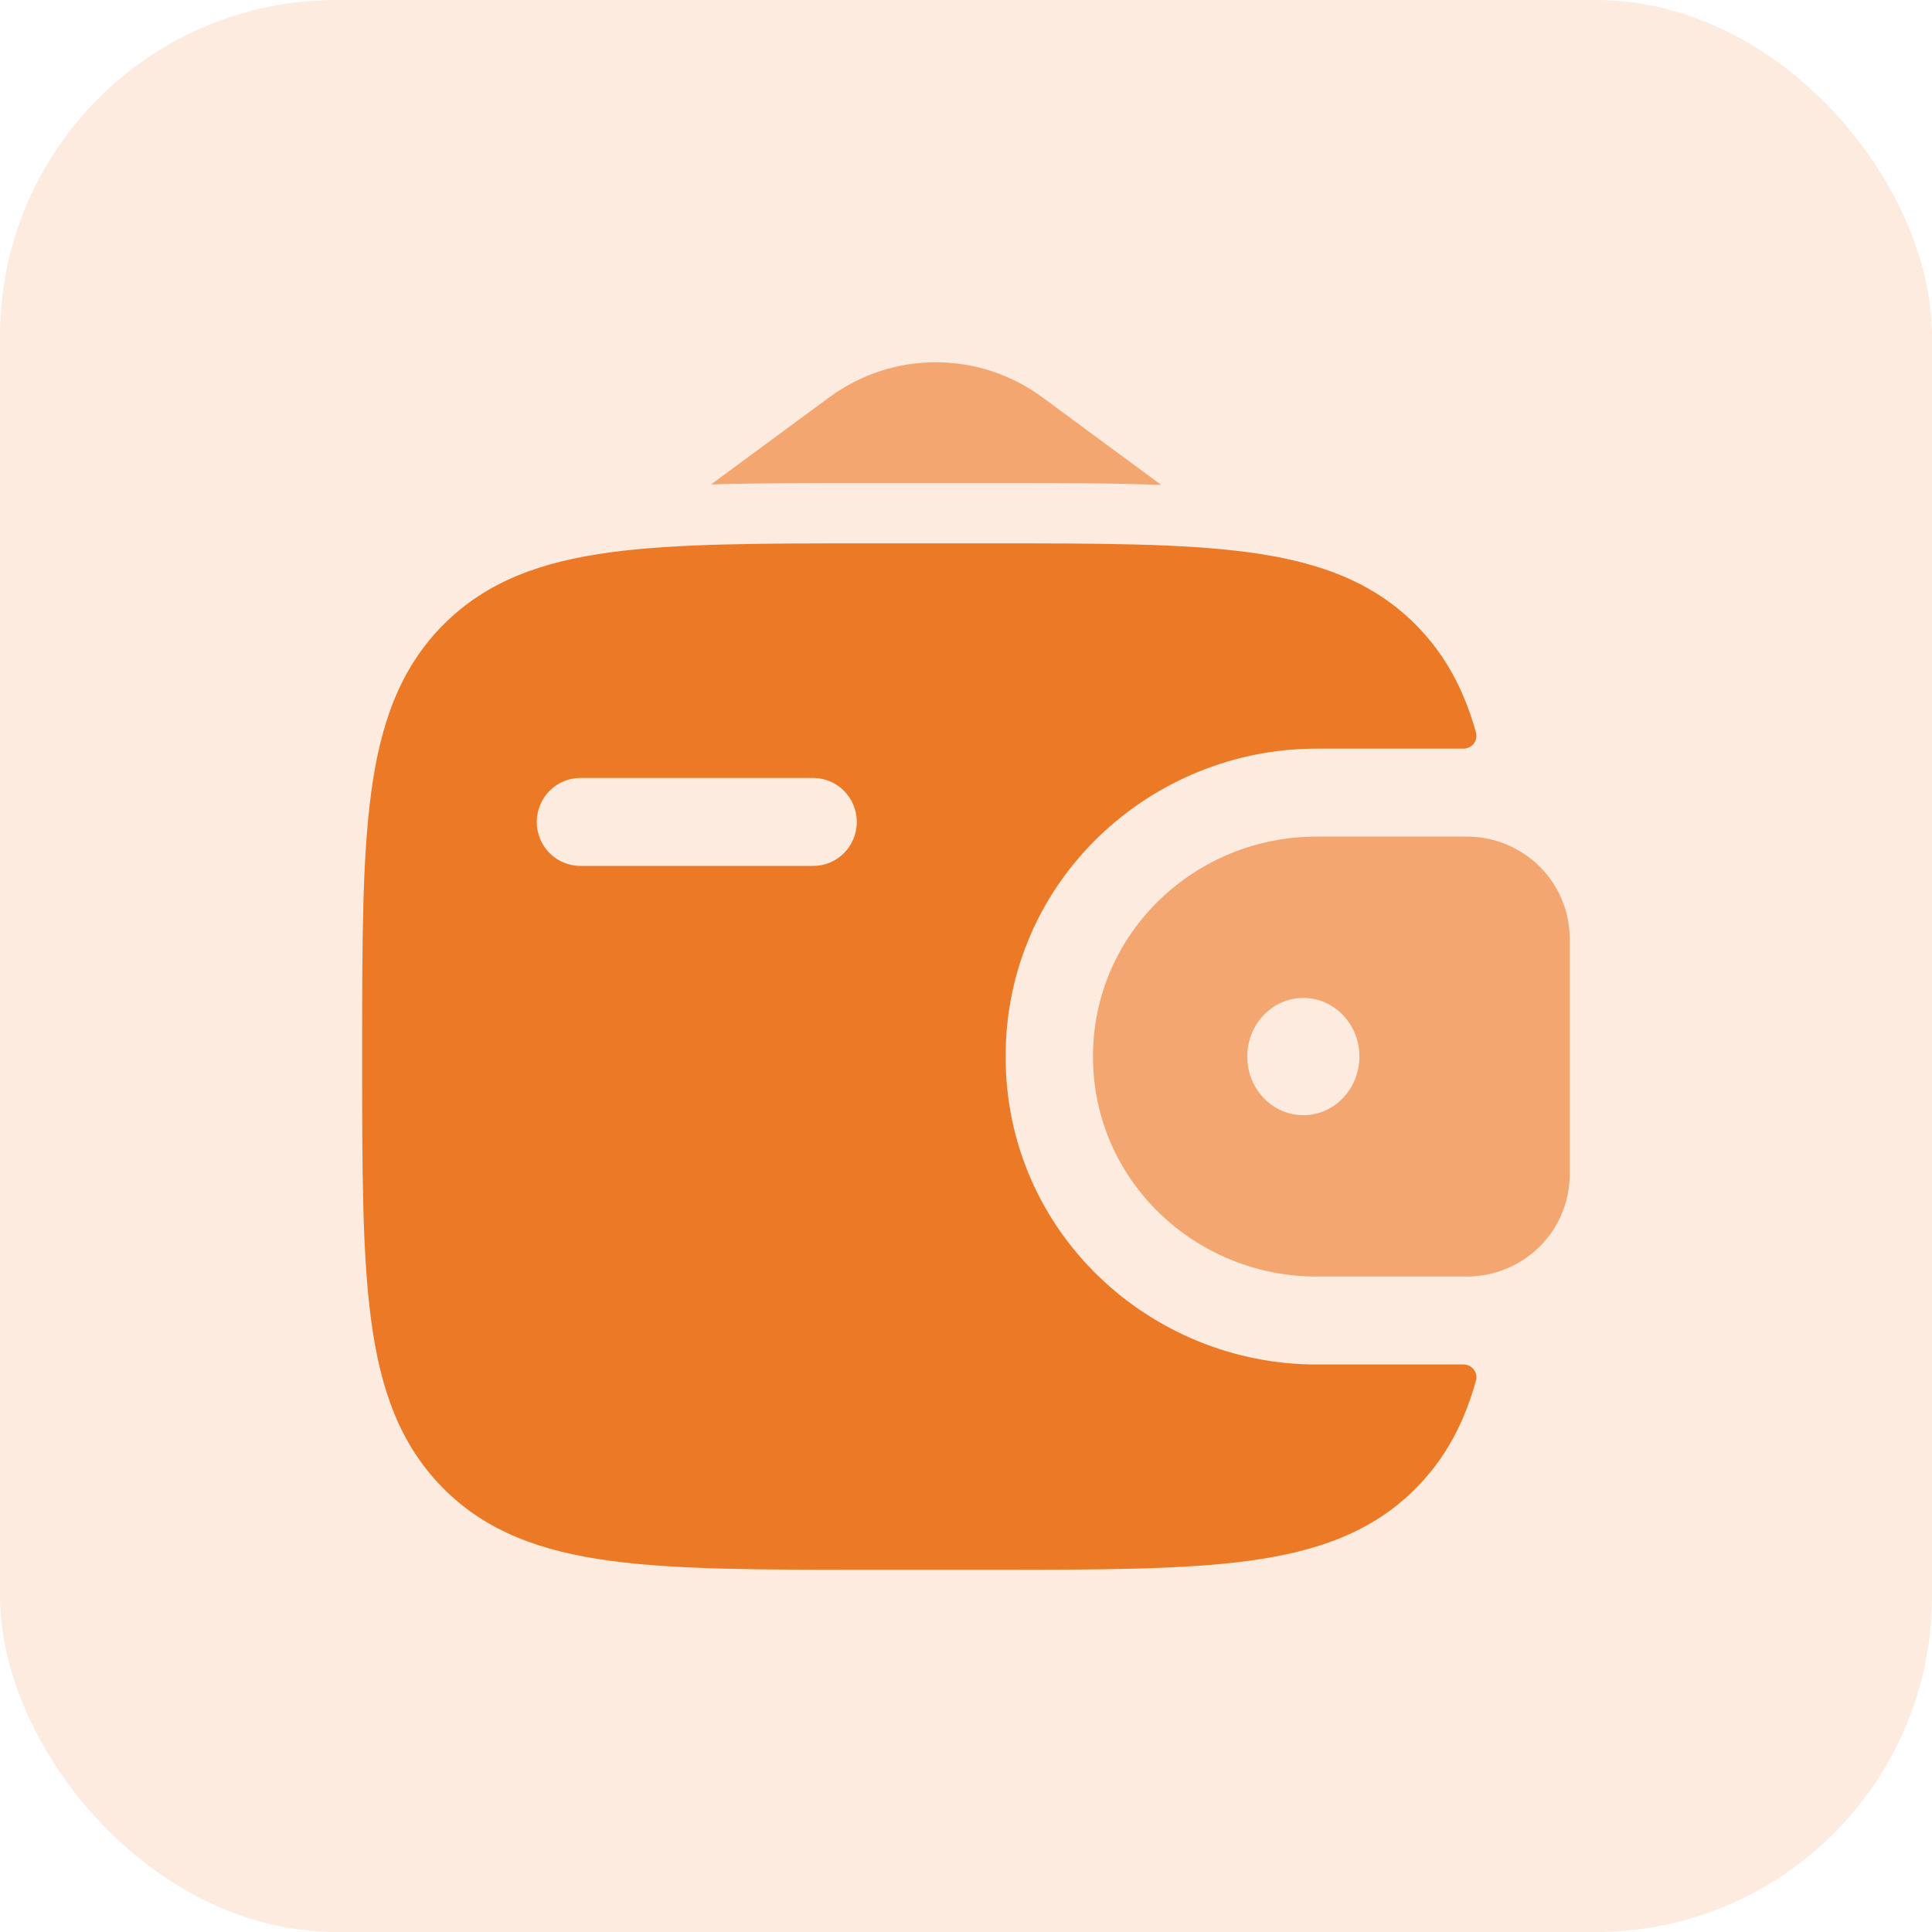
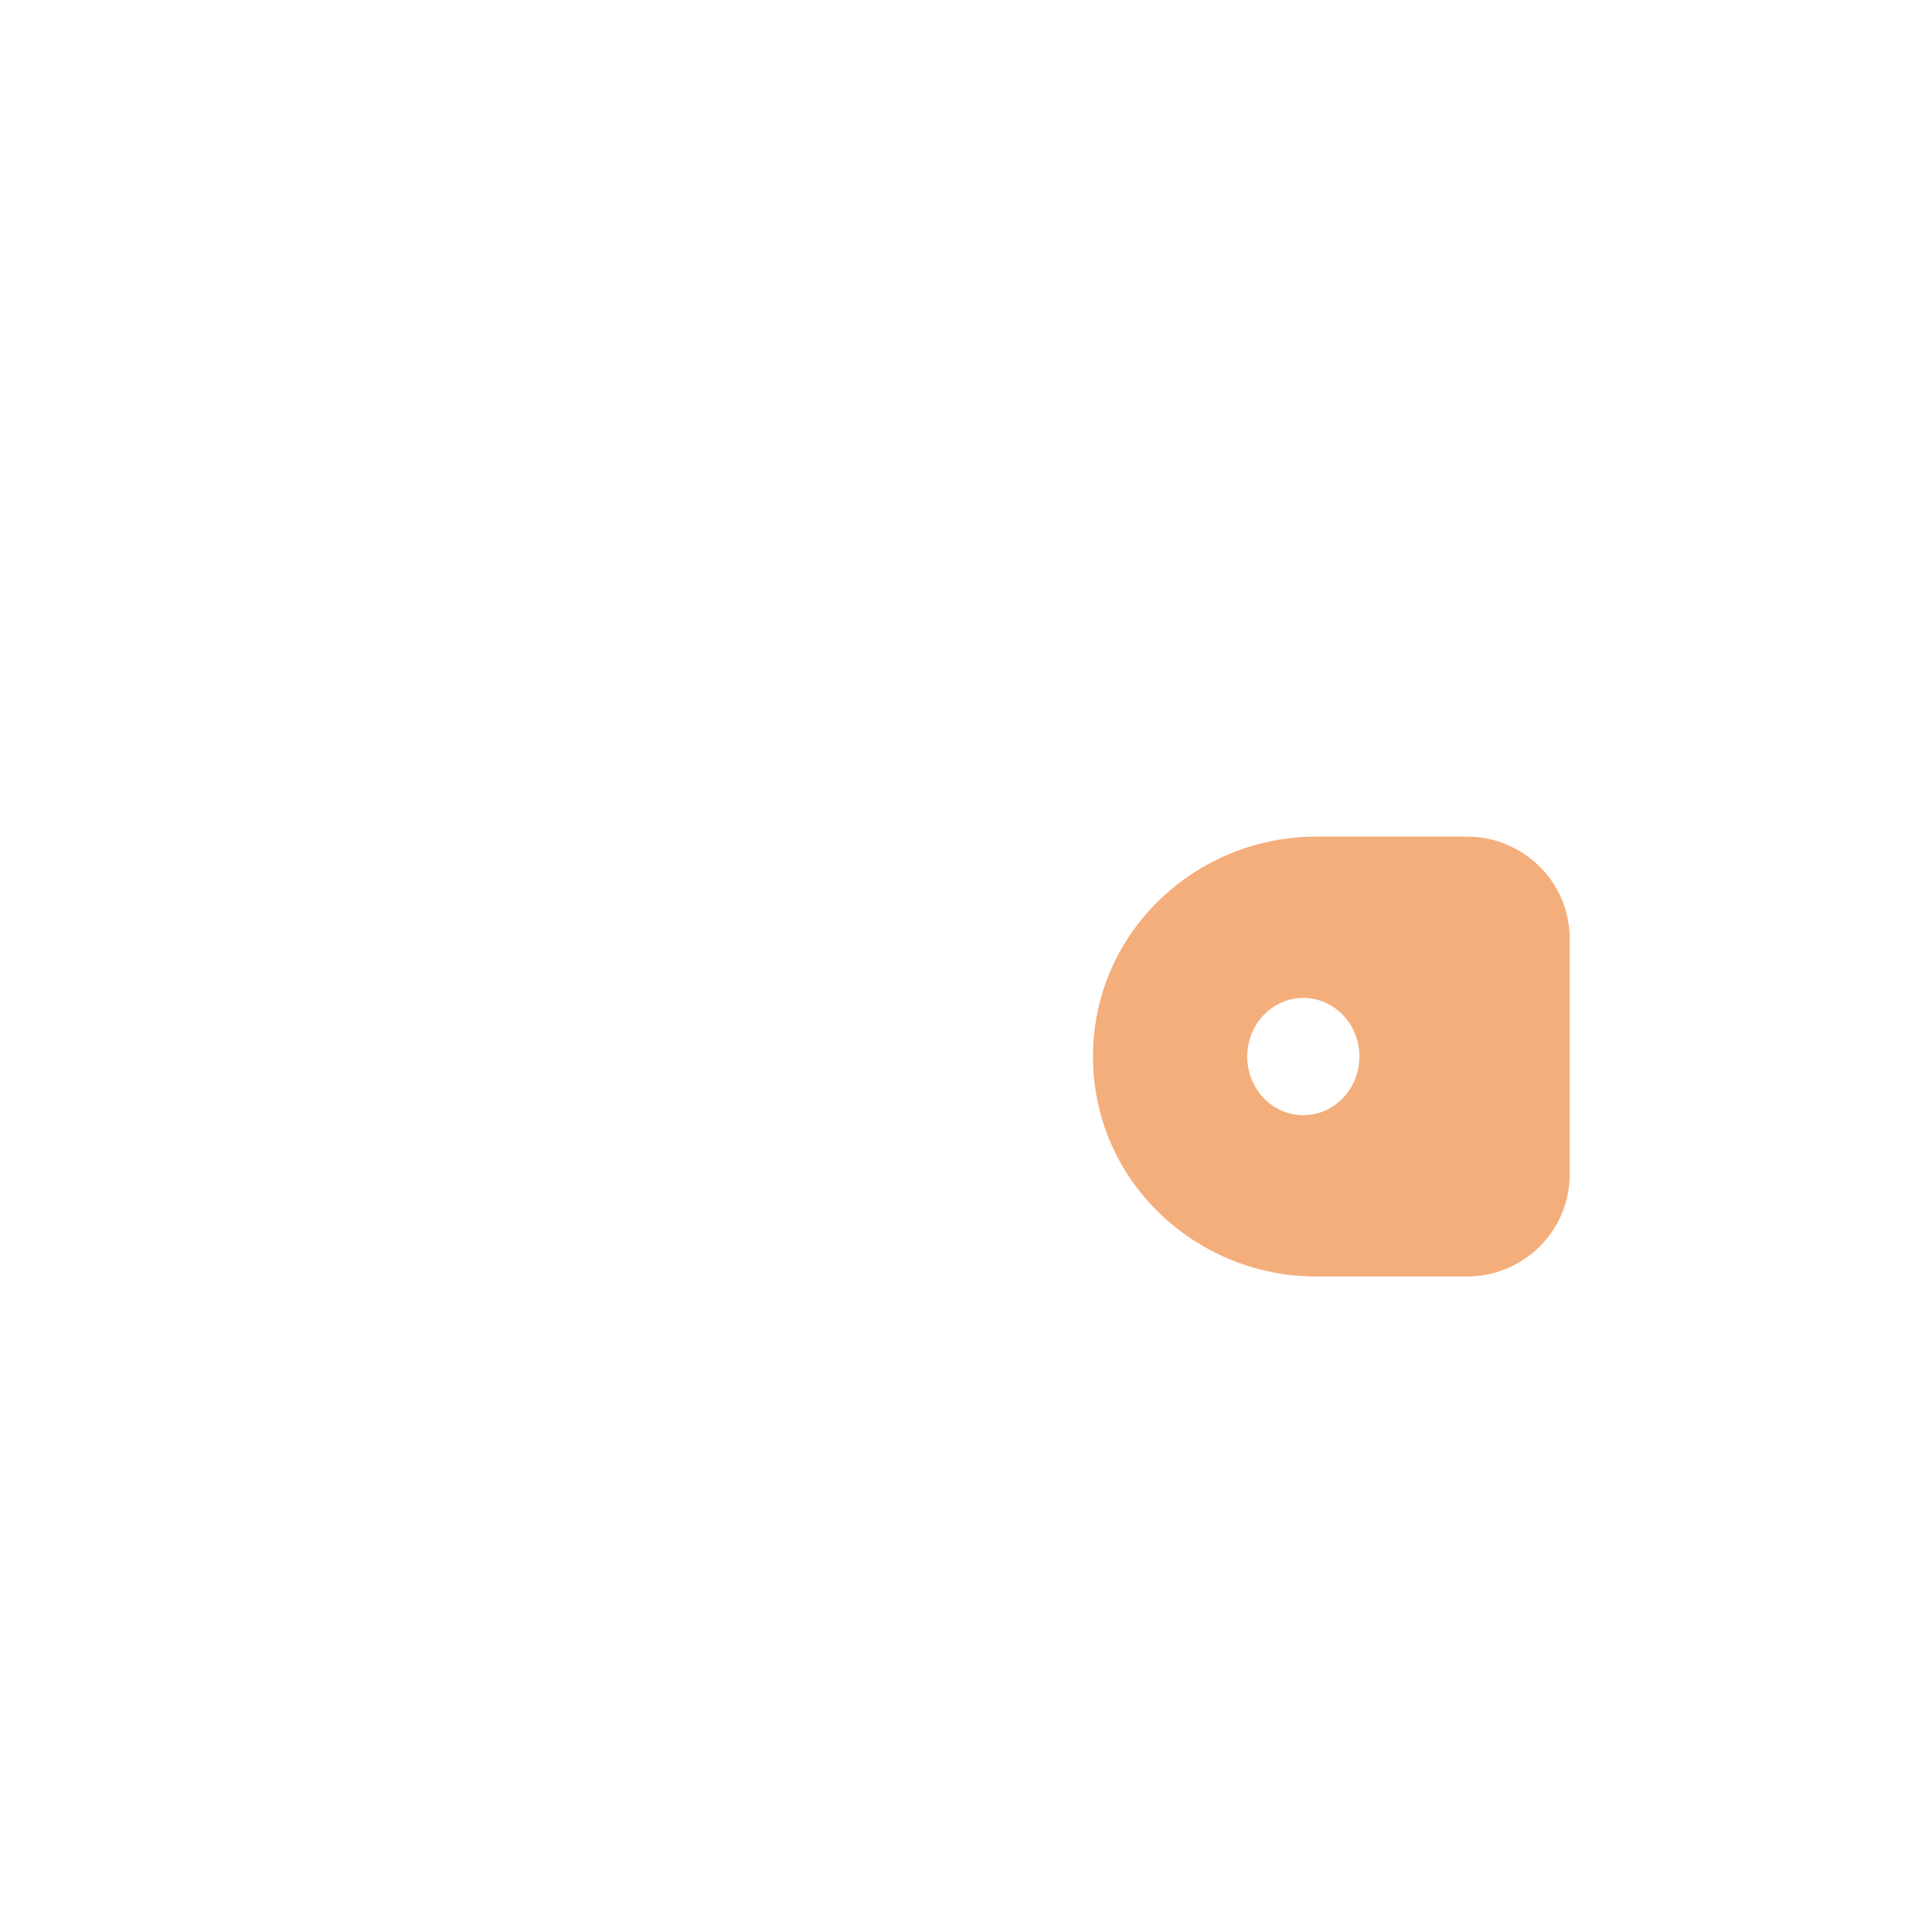
<svg xmlns="http://www.w3.org/2000/svg" width="40" height="40" viewBox="0 0 40 40" fill="none">
-   <rect width="40" height="40" rx="6.957" fill="#EC7925" fill-opacity="0.15" />
-   <path fill-rule="evenodd" clip-rule="evenodd" d="M30.291 28.25C30.471 28.245 30.607 28.413 30.558 28.587C30.316 29.453 29.932 30.19 29.316 30.811C28.415 31.72 27.271 32.123 25.859 32.314C24.486 32.5 22.732 32.5 20.518 32.5H17.973C15.758 32.5 14.004 32.5 12.632 32.314C11.219 32.123 10.076 31.72 9.174 30.811C8.273 29.902 7.872 28.75 7.683 27.326C7.498 25.943 7.498 24.175 7.498 21.944V21.806C7.498 19.575 7.498 17.807 7.683 16.424C7.872 15 8.273 13.848 9.174 12.939C10.076 12.03 11.219 11.627 12.632 11.436C14.004 11.25 15.758 11.25 17.973 11.25L20.518 11.25C22.732 11.25 24.486 11.25 25.859 11.436C27.271 11.627 28.415 12.03 29.316 12.939C29.932 13.56 30.316 14.297 30.558 15.162C30.607 15.337 30.471 15.505 30.291 15.5L27.25 15.5C23.833 15.5 20.82 18.221 20.82 21.875C20.82 25.529 23.833 28.25 27.25 28.25L30.291 28.25ZM12.016 16.107C11.517 16.107 11.113 16.515 11.113 17.018C11.113 17.521 11.517 17.928 12.016 17.928H16.836C17.335 17.928 17.739 17.521 17.739 17.018C17.739 16.515 17.335 16.107 16.836 16.107H12.016Z" fill="#EC7925" />
-   <path fill-rule="evenodd" clip-rule="evenodd" d="M30.513 17.326C30.445 17.321 30.371 17.321 30.294 17.321L30.274 17.321H27.252C24.761 17.321 22.629 19.298 22.629 21.875C22.629 24.452 24.761 26.429 27.252 26.429H30.274L30.294 26.429C30.371 26.429 30.445 26.429 30.513 26.424C31.525 26.36 32.42 25.562 32.495 24.447C32.5 24.374 32.5 24.295 32.5 24.222L32.5 24.203V19.548L32.5 19.528C32.5 19.455 32.5 19.376 32.495 19.303C32.42 18.188 31.525 17.39 30.513 17.326ZM26.984 23.089C27.625 23.089 28.145 22.546 28.145 21.875C28.145 21.204 27.625 20.661 26.984 20.661C26.343 20.661 25.823 21.204 25.823 21.875C25.823 22.546 26.343 23.089 26.984 23.089Z" fill="#EC7925" fill-opacity="0.6" />
-   <path d="M14.721 10.03L17.169 8.226C18.484 7.258 20.266 7.258 21.581 8.226L24.042 10.04C23.013 10 21.864 10 20.604 10H17.89C16.739 10 15.68 10 14.721 10.03Z" fill="#EC7925" fill-opacity="0.6" />
+   <path fill-rule="evenodd" clip-rule="evenodd" d="M30.513 17.326C30.445 17.321 30.371 17.321 30.294 17.321L30.274 17.321H27.252C24.761 17.321 22.629 19.298 22.629 21.875C22.629 24.452 24.761 26.429 27.252 26.429H30.274L30.294 26.429C30.371 26.429 30.445 26.429 30.513 26.424C31.525 26.36 32.42 25.562 32.495 24.447C32.5 24.374 32.5 24.295 32.5 24.222V19.548L32.5 19.528C32.5 19.455 32.5 19.376 32.495 19.303C32.42 18.188 31.525 17.39 30.513 17.326ZM26.984 23.089C27.625 23.089 28.145 22.546 28.145 21.875C28.145 21.204 27.625 20.661 26.984 20.661C26.343 20.661 25.823 21.204 25.823 21.875C25.823 22.546 26.343 23.089 26.984 23.089Z" fill="#EC7925" fill-opacity="0.6" />
</svg>